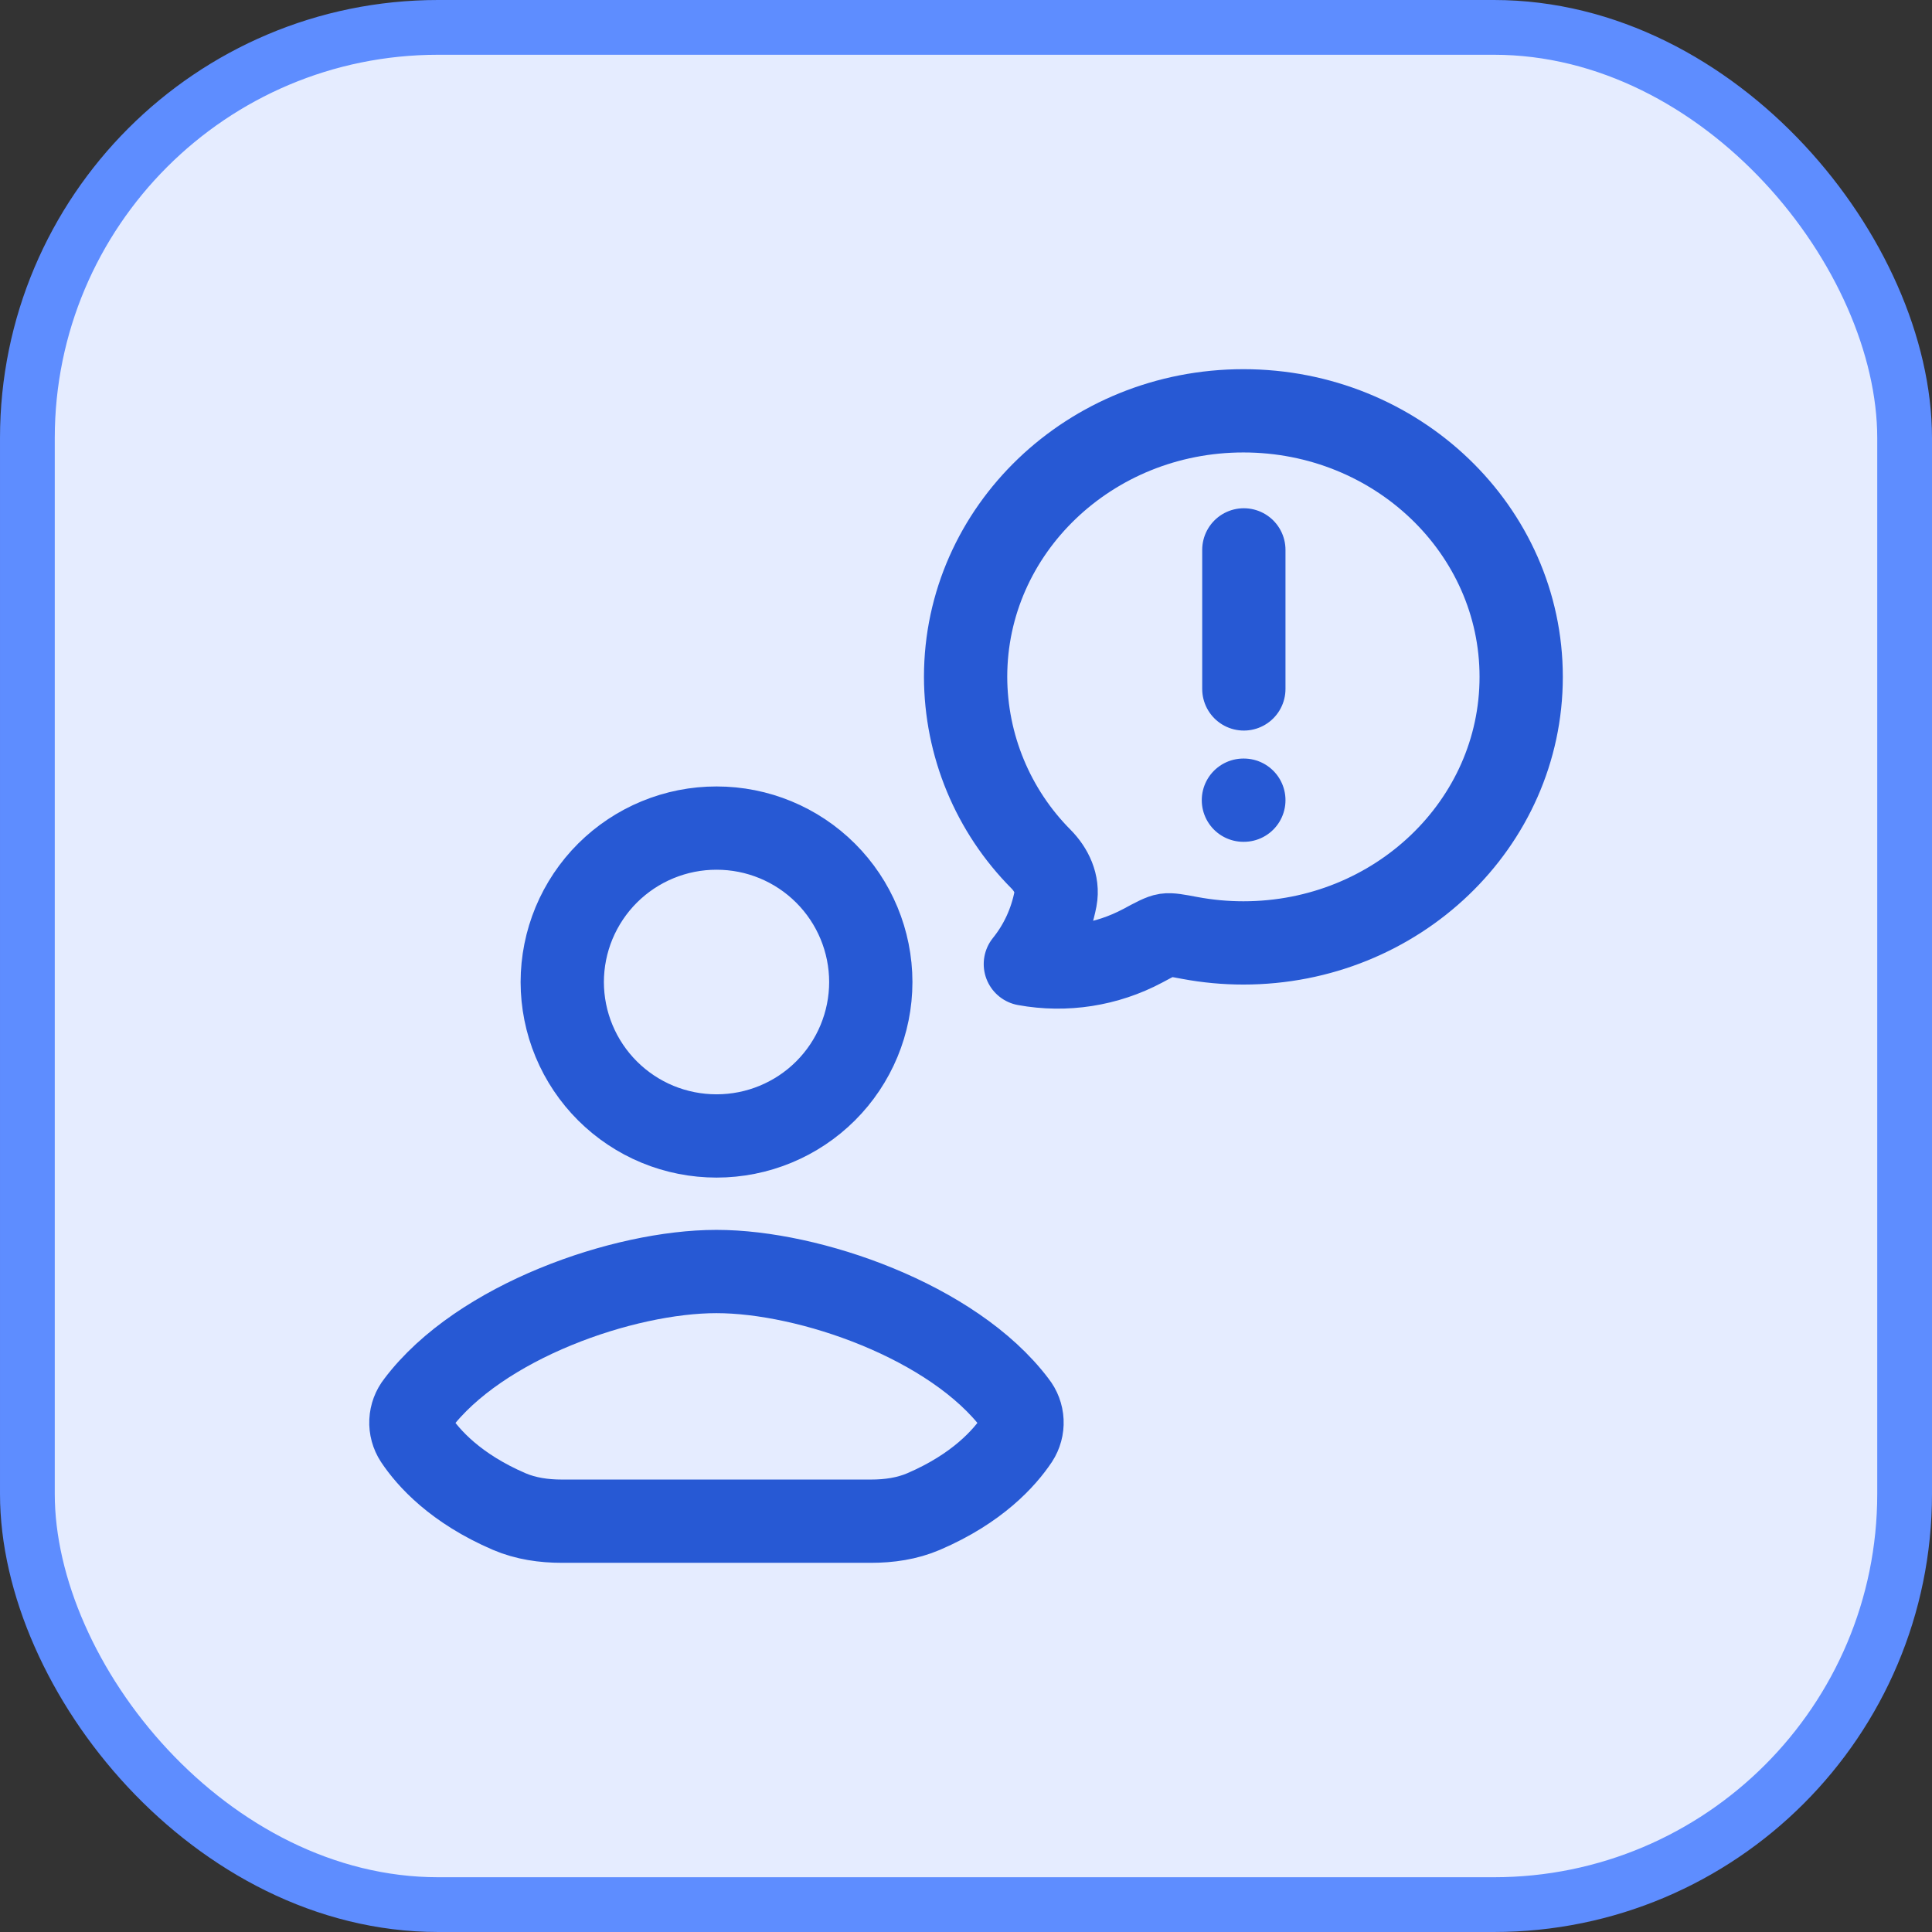
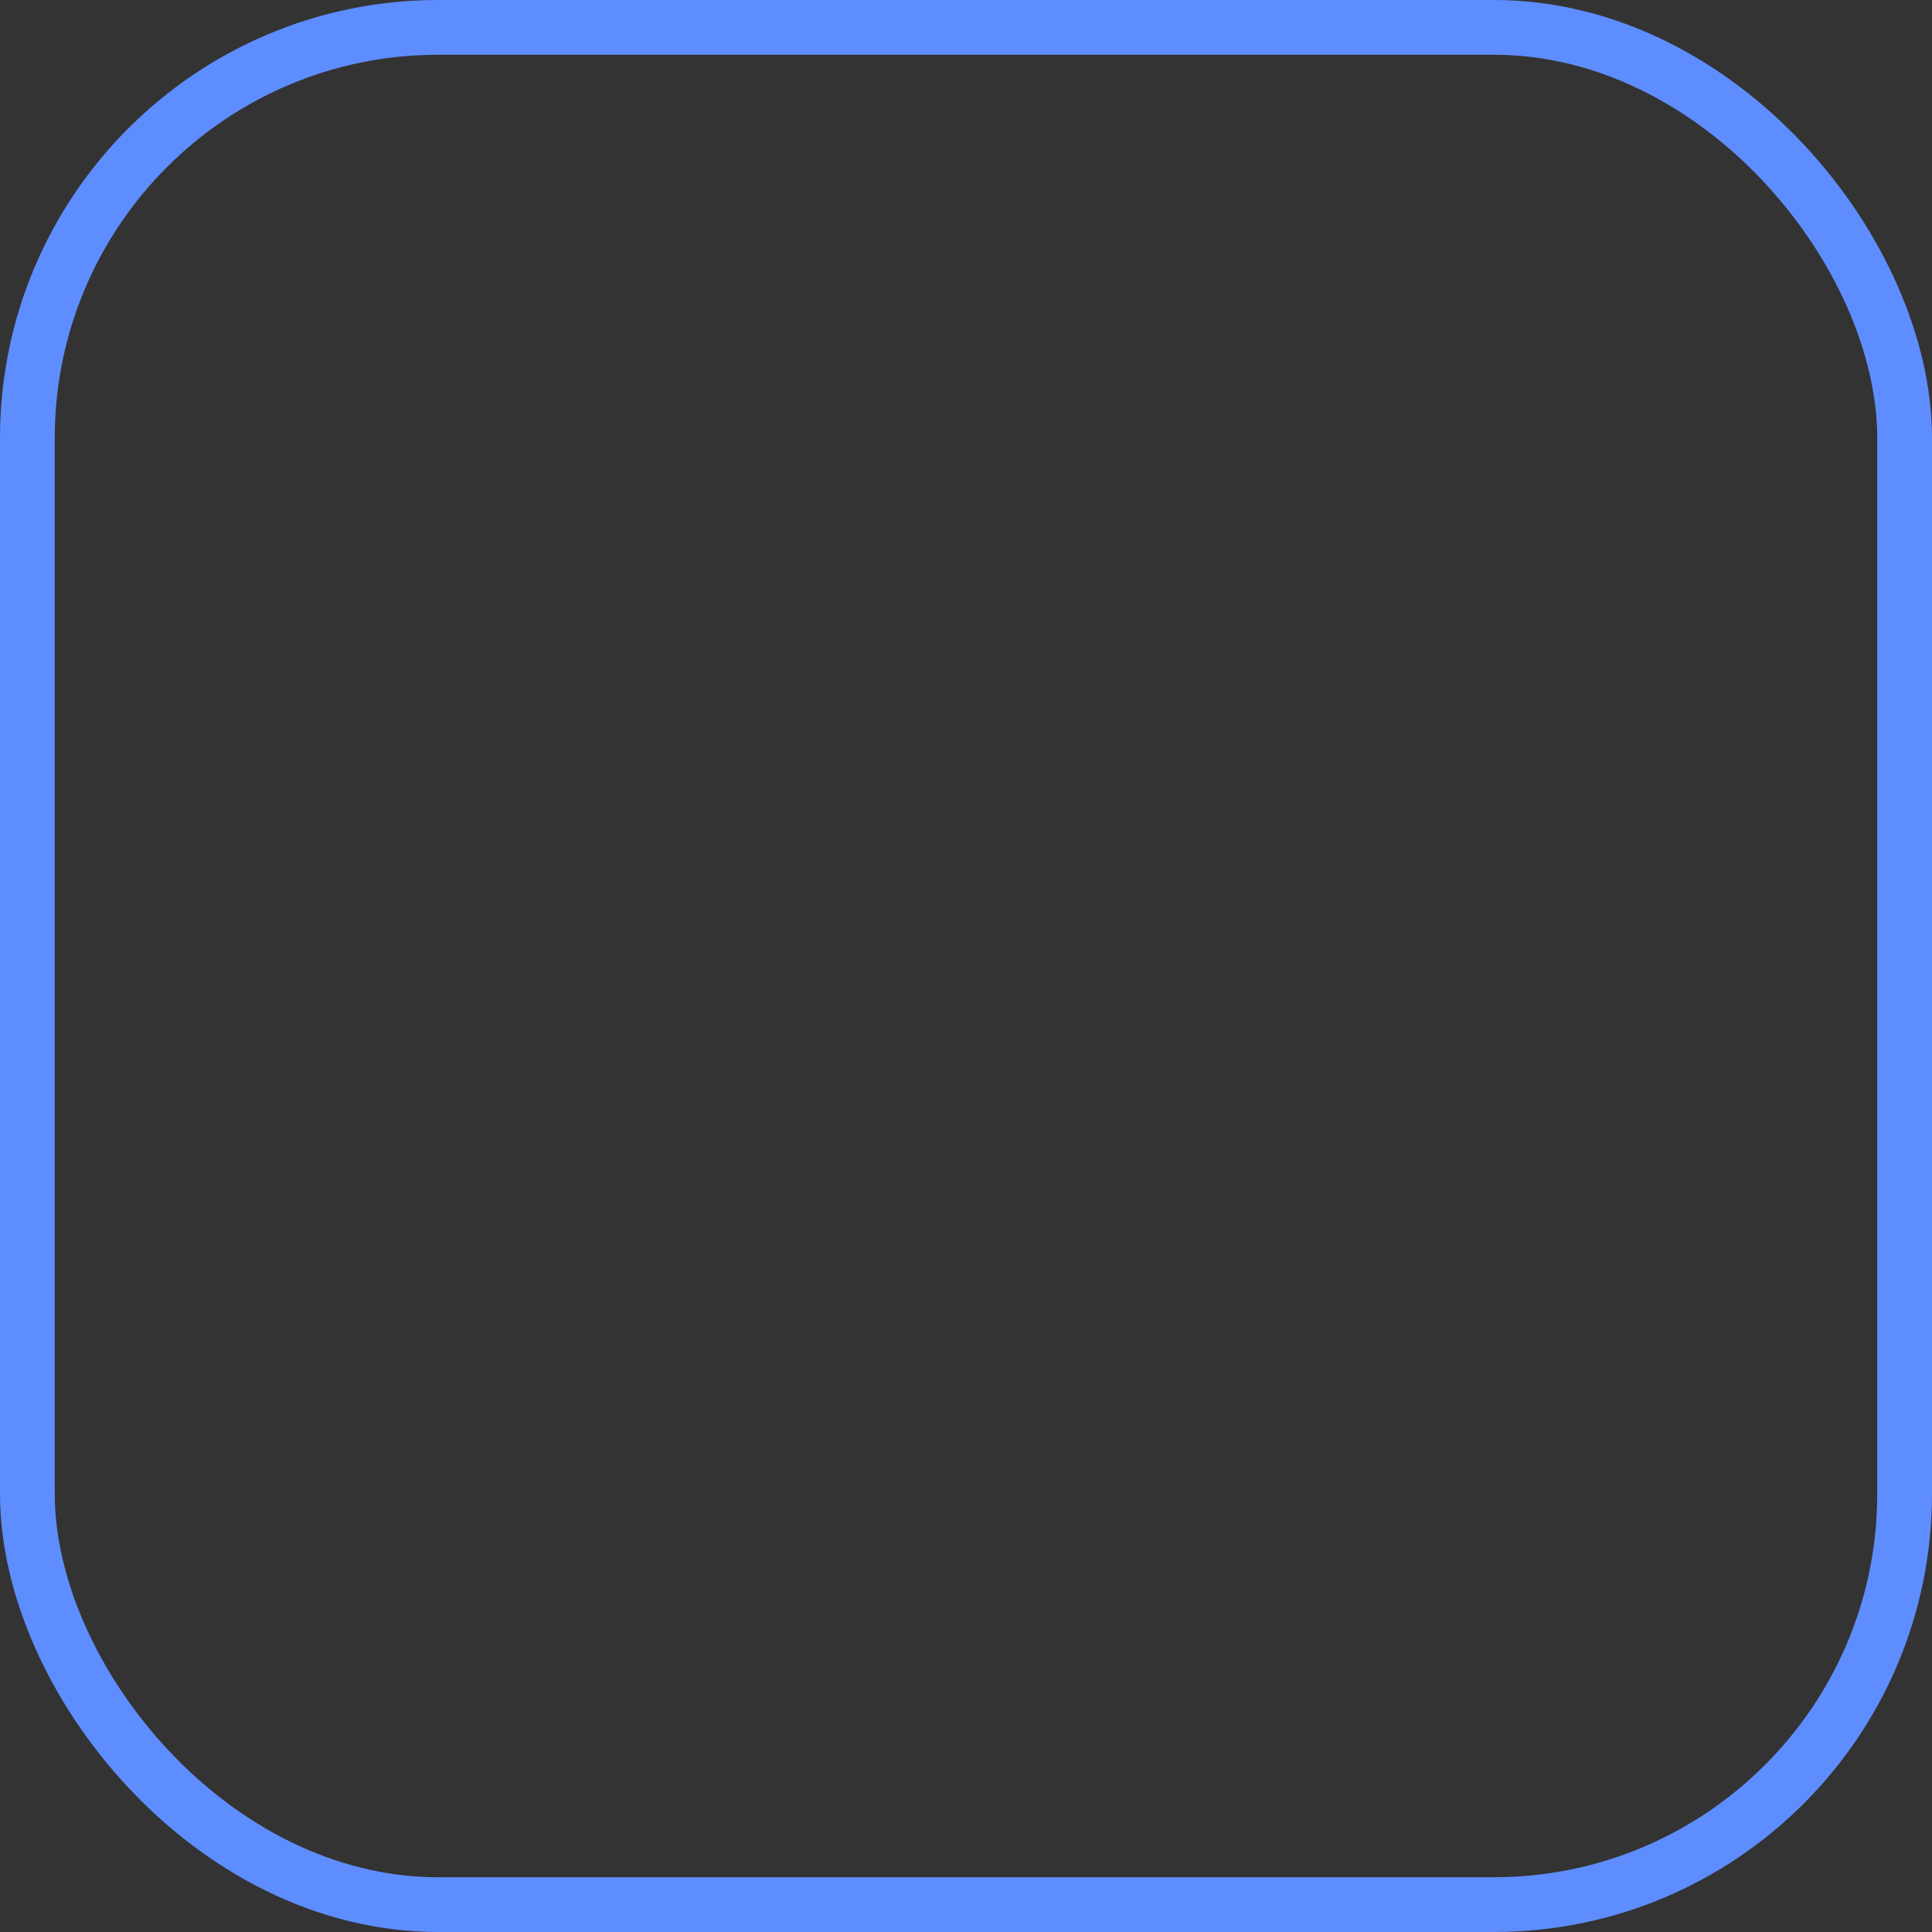
<svg xmlns="http://www.w3.org/2000/svg" width="58" height="58" viewBox="0 0 58 58" fill="none">
  <rect x="0" y="0" width="58" height="58" fill="#333333" stroke="none" />
-   <rect x="0.822" y="0.822" width="56.356" height="56.356" rx="12.331" fill="#E5ECFF" />
  <rect x="0.822" y="0.822" width="56.356" height="56.356" rx="12.331" stroke="#5E8DFF" stroke-width="1.644" />
-   <path d="M37.328 24.022H37.341M37.341 20.682V16.508M21.504 45.667H16.864C16.326 45.667 15.784 45.59 15.289 45.378C13.679 44.687 12.861 43.772 12.481 43.2C12.378 43.042 12.327 42.855 12.336 42.666C12.345 42.477 12.413 42.296 12.531 42.148C14.398 39.668 18.724 38.172 21.504 38.172M21.512 45.667H26.151C26.691 45.667 27.231 45.59 27.726 45.378C29.337 44.687 30.154 43.772 30.536 43.2C30.639 43.042 30.69 42.855 30.681 42.666C30.672 42.477 30.604 42.296 30.486 42.148C28.619 39.668 24.293 38.172 21.512 38.172M45.667 20.32C45.667 24.73 41.934 28.307 37.328 28.307C36.785 28.307 36.248 28.257 35.714 28.157C35.331 28.085 35.141 28.05 35.006 28.07C34.873 28.09 34.682 28.19 34.306 28.393C33.227 28.968 31.985 29.162 30.782 28.942C31.239 28.378 31.549 27.703 31.688 26.98C31.771 26.538 31.564 26.108 31.254 25.793C29.807 24.339 28.992 22.372 28.988 20.32C28.988 15.91 32.721 12.333 37.328 12.333C41.934 12.333 45.667 15.91 45.667 20.32ZM26.142 29.482C26.141 30.708 25.652 31.884 24.784 32.75C23.916 33.616 22.739 34.102 21.512 34.102C20.905 34.102 20.303 33.984 19.741 33.752C19.18 33.52 18.669 33.18 18.239 32.751C17.809 32.322 17.467 31.813 17.234 31.252C17 30.691 16.88 30.089 16.879 29.482C16.88 28.874 17 28.272 17.233 27.711C17.467 27.15 17.808 26.64 18.238 26.211C18.669 25.782 19.179 25.442 19.741 25.21C20.303 24.978 20.905 24.859 21.512 24.86C22.739 24.859 23.916 25.345 24.784 26.212C25.653 27.079 26.141 28.255 26.142 29.482Z" stroke="#2759D4" stroke-width="2.5" stroke-linecap="round" stroke-linejoin="round" />
</svg>